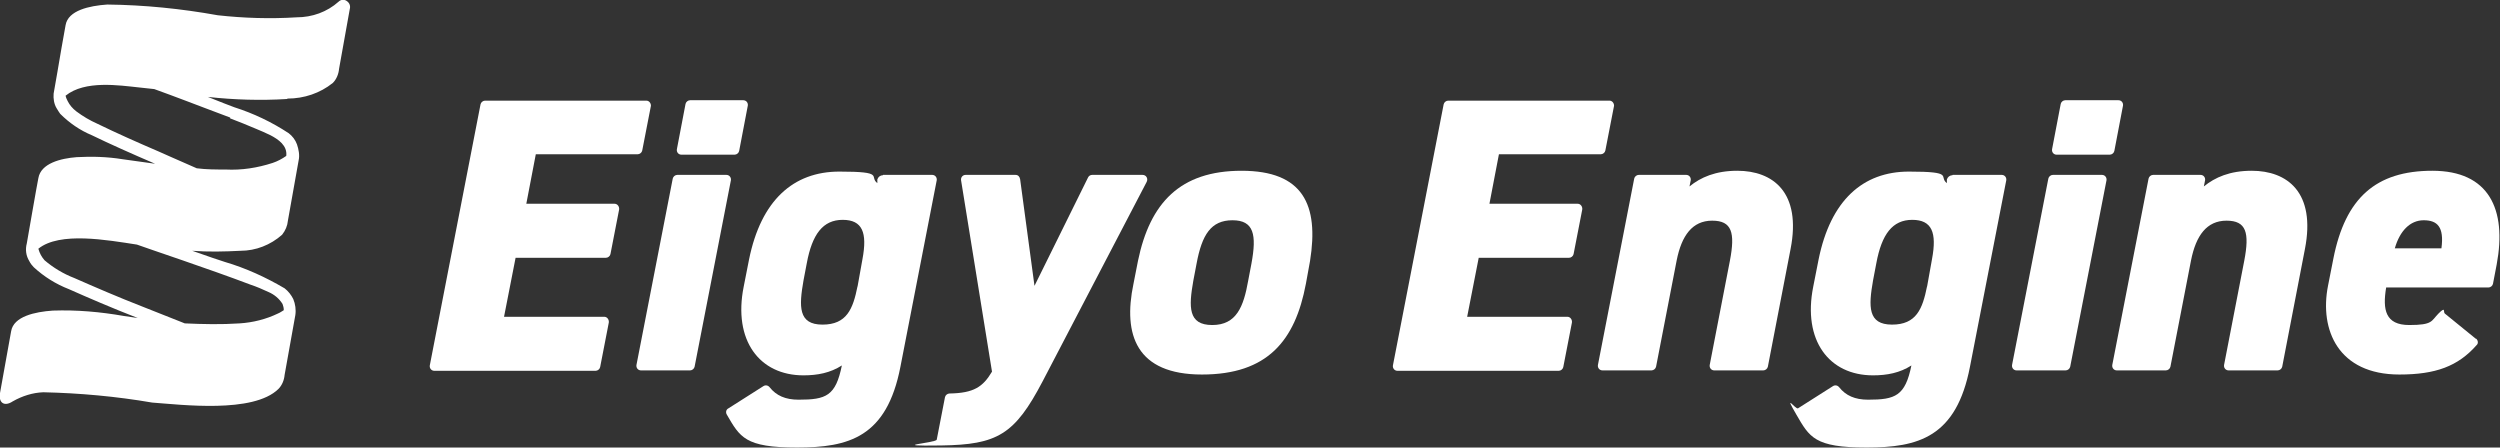
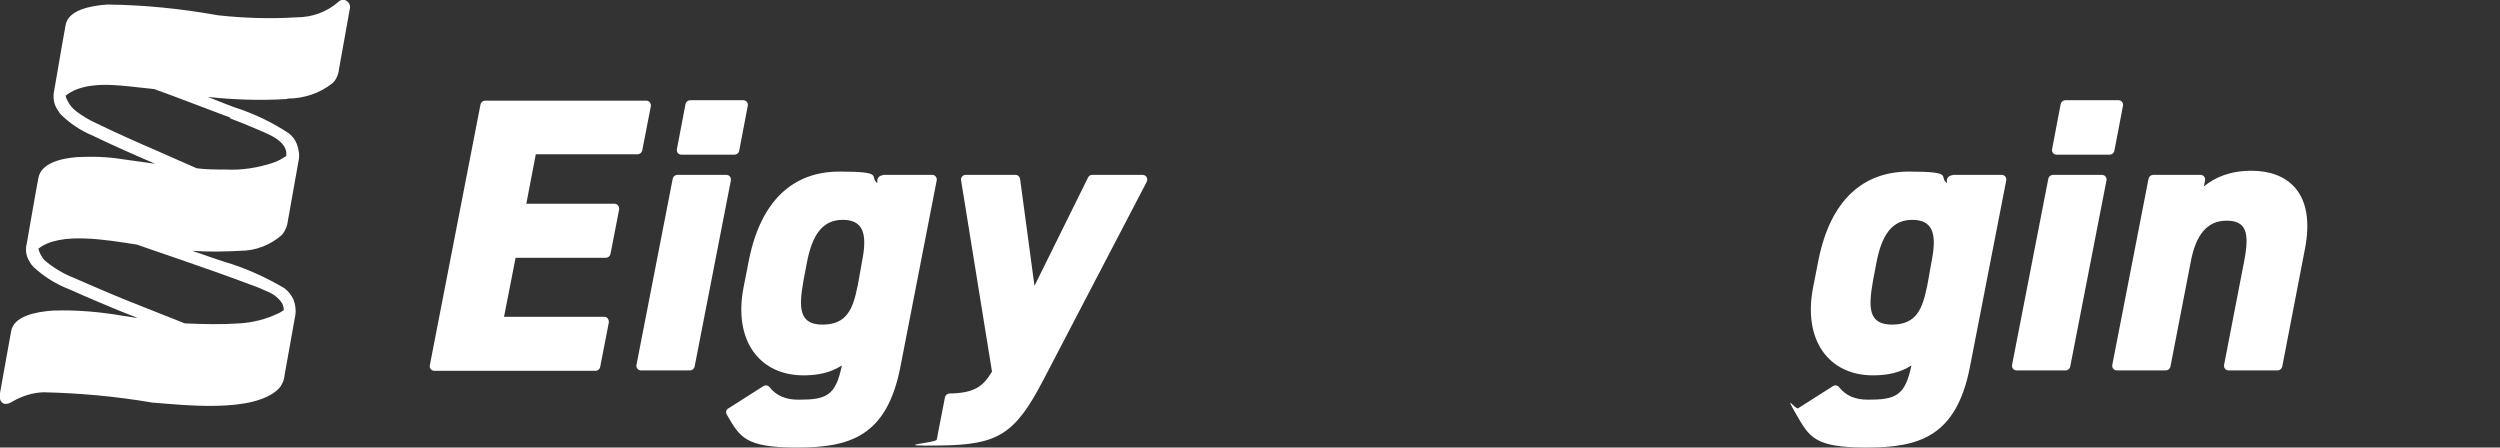
<svg xmlns="http://www.w3.org/2000/svg" version="1.1" viewBox="0 0 606.1 108.5">
  <rect x="0" y="0" width="606.1" height="108.5" fill="#333333" stroke="none" />
  <defs>
    <style>
      .cls-1 {
        isolation: isolate;
      }

      .cls-2 {
        fill: #fff;
      }
    </style>
  </defs>
  <g>
    <g id="_レイヤー_1" data-name="レイヤー_1">
      <g>
        <g id="_レイヤー_1-2" data-name="_レイヤー_1">
          <path id="Path_130" class="cls-2" d="M69.7,23.9c4,0,7.9-1.3,11-3.8.9-.9,1.4-2.2,1.5-3.4l2.6-14.5c.2-.7,0-1.5-.8-2-.6-.4-1.4-.3-1.9.2-2.8,2.5-6.4,3.8-10.2,3.8-6.4.4-12.8.2-19.1-.5-8.9-1.6-17.8-2.5-26.8-2.6-4.3.3-9.5,1.4-10.1,5l-1,5.6c-.2,1.4-1.7,9.8-1.9,11-.1,1.2.1,2.5.7,3.5.3.5.6,1,.9,1.4,2.2,2.2,4.8,4,7.7,5.2,4.1,2,9.7,4.5,15.3,6.9h0c-2.6-.4-5.3-.7-7.9-1.1-3.7-.6-7.4-.7-11.1-.5-3.9.3-8.7,1.5-9.3,5.1-.2.8-2.8,15.8-2.8,15.8-.4,1.5-.2,3,.6,4.3h0c.3.6.7,1.1,1.1,1.5,2.5,2.3,5.4,4.1,8.5,5.3,4.5,2,10.5,4.6,16.7,7l-3.4-.5c-5.7-1-11.4-1.5-17.2-1.3-4.3.3-9.5,1.4-10.1,5L0,95.3c-.4,2.3,1,3.4,3.1,2,2.3-1.3,4.8-2.1,7.4-2.2,8.8.2,17.7,1,26.4,2.5,7,.5,24.5,2.7,30.6-3.3.9-.9,1.4-2.2,1.5-3.4l2.6-14.5c.2-1.3,0-2.7-.5-3.9-.5-1-1.2-1.9-2.1-2.6-4.6-2.7-9.4-4.9-14.5-6.4-1.3-.4-4.2-1.4-7.9-2.7,3.9.3,7.8.2,11.7,0,3.7,0,7.3-1.4,10.1-3.9.8-1,1.3-2.2,1.4-3.4l2.6-14.6c.3-1.3,0-2.7-.4-3.9-.4-1.1-1.1-2-2-2.7-4.1-2.7-8.5-4.8-13.2-6.3-1.1-.4-3.4-1.3-6.4-2.5,6.4.7,12.8.9,19.2.5M60.7,69c1.5.5,2.9,1.1,4.4,1.8,1.4.6,2.6,1.6,3.4,2.9.2.5.3,1,.3,1.5-.5.3-.9.6-1.4.8-2.9,1.4-6.1,2.2-9.3,2.4-4.4.3-8.9.2-13.3,0-4.1-1.6-10.6-4.2-10.6-4.2-5.4-2.1-11.2-4.6-16.2-6.8-2.6-1-5.1-2.5-7.2-4.3-.7-.8-1.2-1.7-1.5-2.8,5.2-4.2,16.7-2.1,23.9-1,3,1.1,17.2,5.8,27.5,9.7M55.8,28.7c2.1.8,4.1,1.6,6.2,2.5,1.2.5,2.4,1,3.6,1.6,1.9,1,4.1,2.5,3.8,5h0c-1,.7-2.1,1.3-3.3,1.7-3.7,1.2-7.5,1.8-11.4,1.6-2.3,0-4.7,0-7-.3-4.6-2-9.3-4.1-9.3-4.1-4.9-2.1-10.3-4.5-14.8-6.7-1.8-.8-3.5-1.8-5.1-3-.9-.7-1.6-1.5-2.1-2.5-.2-.4-.4-.8-.5-1.3,4.7-3.8,13-2.5,17.8-2,1.2.1,2.5.3,3.7.4,4.2,1.5,12.3,4.6,12.3,4.6,2.9,1.1,5.1,1.9,6.1,2.3" />
        </g>
        <g id="Eigyo_Engine">
          <g class="cls-1">
            <path class="cls-2" d="M157.8,25.7l-2.1,10.8c-.1.5-.6.9-1.1.9h-24.7l-2.3,12h21.4c.7,0,1.2.7,1.1,1.4l-2.1,10.8c-.1.5-.6.9-1.1.9h-21.9l-2.8,14.3h24.3c.7,0,1.2.7,1.1,1.4l-2.1,10.8c-.1.5-.6.9-1.1.9h-39.1c-.7,0-1.2-.6-1.1-1.3l12.3-63.3c.1-.5.6-.9,1.1-.9h39.1c.7,0,1.2.7,1.1,1.4Z" />
            <path class="cls-2" d="M164.2,42.4h11.9c.7,0,1.2.6,1.1,1.3l-8.8,45.2c-.1.5-.6.9-1.1.9h-11.9c-.7,0-1.2-.6-1.1-1.3l8.8-45.2c.1-.5.6-.9,1.1-.9ZM167.3,24.3h12.9c.7,0,1.2.6,1.1,1.3l-2.1,11c-.1.5-.6.9-1.1.9h-12.9c-.7,0-1.2-.6-1.1-1.3l2.1-11c.1-.5.6-.9,1.1-.9Z" />
            <path class="cls-2" d="M214.1,42.4h11.9c.7,0,1.2.6,1.1,1.3l-8.8,45.2c-3.3,17.1-12.5,19.6-25.1,19.6s-13.8-2.5-17-8c-.3-.5-.2-1.2.4-1.5l8.5-5.4c.5-.3,1.1-.2,1.5.3,1.6,2,3.8,3,7,3,6.7,0,9-.9,10.5-8.3-2.8,1.8-5.9,2.4-9.3,2.4-10.7,0-17.1-8.5-14.5-21.5l1.3-6.6c2.9-14.3,10.7-21.3,21.9-21.3s7.1,1.2,9.2,2.8v-.9c.2-.6.7-1,1.3-1ZM207.9,69.5l1.2-6.7c1.2-6.4,0-9.5-4.8-9.5s-7.4,3.5-8.7,10.5l-.8,4.2c-1.1,6.3-1.3,10.7,4.6,10.7s7.4-3.8,8.5-9.3Z" />
            <path class="cls-2" d="M247.3,43.3l3.5,26,13-26.3c.2-.4.6-.6,1-.6h12.2c.9,0,1.4.9,1,1.7l-25.2,48.3c-6.8,13-11,15.4-24.6,15.6s-1.3-.6-1.1-1.4l2-10.3c.1-.5.6-.9,1.1-.9,5.9-.1,8.1-1.6,10.3-5.3l-7.5-46.4c-.1-.7.4-1.3,1.1-1.3h12.1c.6,0,1,.4,1.1,1Z" />
-             <path class="cls-2" d="M316.6,68.8c-2.6,13.8-9.3,22-25.2,22s-19.2-9.6-16.6-22l1.1-5.6c2.9-14,10.2-21.8,25.1-21.8s18.8,8.2,16.6,21.9l-1,5.5ZM302.6,68.1l.8-4.2c1.3-7,.6-10.5-4.6-10.5s-7.4,3.5-8.7,10.5l-.8,4.2c-1.1,6.3-1.3,10.7,4.6,10.7s7.6-4.5,8.7-10.7Z" />
-             <path class="cls-2" d="M391.3,25.7l-2.1,10.8c-.1.5-.6.9-1.1.9h-24.7l-2.3,12h21.4c.7,0,1.2.7,1.1,1.4l-2.1,10.8c-.1.5-.6.9-1.1.9h-21.9l-2.8,14.3h24.3c.7,0,1.2.7,1.1,1.4l-2.1,10.8c-.1.5-.6.9-1.1.9h-39.1c-.7,0-1.2-.6-1.1-1.3l12.3-63.3c.1-.5.6-.9,1.1-.9h39.1c.7,0,1.2.7,1.1,1.4Z" />
-             <path class="cls-2" d="M397.2,42.4h11.6c.7,0,1.2.6,1.1,1.3l-.3,1.5c2.7-2.2,6.3-3.8,11.6-3.8,8.6,0,15.6,5.2,12.9,19l-5.5,28.5c-.1.5-.6.9-1.1.9h-11.9c-.7,0-1.2-.6-1.1-1.3l4.9-25.3c1.3-6.8.5-9.7-4.3-9.7s-7.4,3.6-8.6,9.6l-5,25.8c-.1.5-.6.9-1.1.9h-11.9c-.7,0-1.2-.6-1.1-1.3l8.8-45.2c.1-.5.6-.9,1.1-.9Z" />
            <path class="cls-2" d="M473.4,42.4h11.9c.7,0,1.2.6,1.1,1.3l-8.8,45.2c-3.3,17.1-12.5,19.6-25.1,19.6s-13.8-2.5-17-8-.2-1.2.4-1.5l8.5-5.4c.5-.3,1.1-.2,1.5.3,1.6,2,3.8,3,7,3,6.6,0,9-.9,10.5-8.3-2.8,1.8-5.9,2.4-9.3,2.4-10.7,0-17.1-8.5-14.5-21.5l1.3-6.6c2.9-14.3,10.7-21.3,21.9-21.3s7.1,1.2,9.2,2.8v-.9c.2-.6.7-1,1.3-1ZM467.2,69.5l1.2-6.7c1.2-6.4,0-9.5-4.8-9.5s-7.4,3.5-8.7,10.5l-.8,4.2c-1.1,6.3-1.3,10.7,4.6,10.7s7.4-3.8,8.5-9.3Z" />
            <path class="cls-2" d="M497.7,42.4h11.9c.7,0,1.2.6,1.1,1.3l-8.8,45.2c-.1.5-.6.9-1.1.9h-11.9c-.7,0-1.2-.6-1.1-1.3l8.8-45.2c.1-.5.6-.9,1.1-.9ZM500.7,24.3h12.9c.7,0,1.2.6,1.1,1.3l-2.1,11c-.1.5-.6.9-1.1.9h-12.9c-.7,0-1.2-.6-1.1-1.3l2.1-11c.1-.5.6-.9,1.1-.9Z" />
            <path class="cls-2" d="M521.9,42.4h11.6c.7,0,1.2.6,1.1,1.3l-.3,1.5c2.7-2.2,6.3-3.8,11.6-3.8,8.6,0,15.6,5.2,12.9,19l-5.5,28.5c-.1.5-.6.9-1.1.9h-11.9c-.7,0-1.2-.6-1.1-1.3l4.9-25.3c1.3-6.8.5-9.7-4.3-9.7s-7.4,3.6-8.6,9.6l-5,25.8c-.1.5-.6.9-1.1.9h-11.9c-.7,0-1.2-.6-1.1-1.3l8.8-45.2c.1-.5.6-.9,1.1-.9Z" />
-             <path class="cls-2" d="M600.3,82.1c.5.4.6,1.2.1,1.6-4.5,5.1-9.9,7.1-18.7,7.1-14.8,0-19.4-10.8-17.3-21.5l1.3-6.6c2.9-14.7,10.3-21.3,24-21.3s18.1,9.3,15.6,22.7l-.9,4.7c-.1.5-.6.9-1.1.9h-24.8c-.9,5.4-.2,9.1,5.6,9.1s5.3-1,7.1-2.8,1.1-.4,1.5,0l7.5,6.1ZM580.6,60.2h11.3c.7-5.2-1-6.8-4.3-6.8s-5.8,2.6-7,6.8Z" />
          </g>
        </g>
      </g>
    </g>
  </g>
</svg>